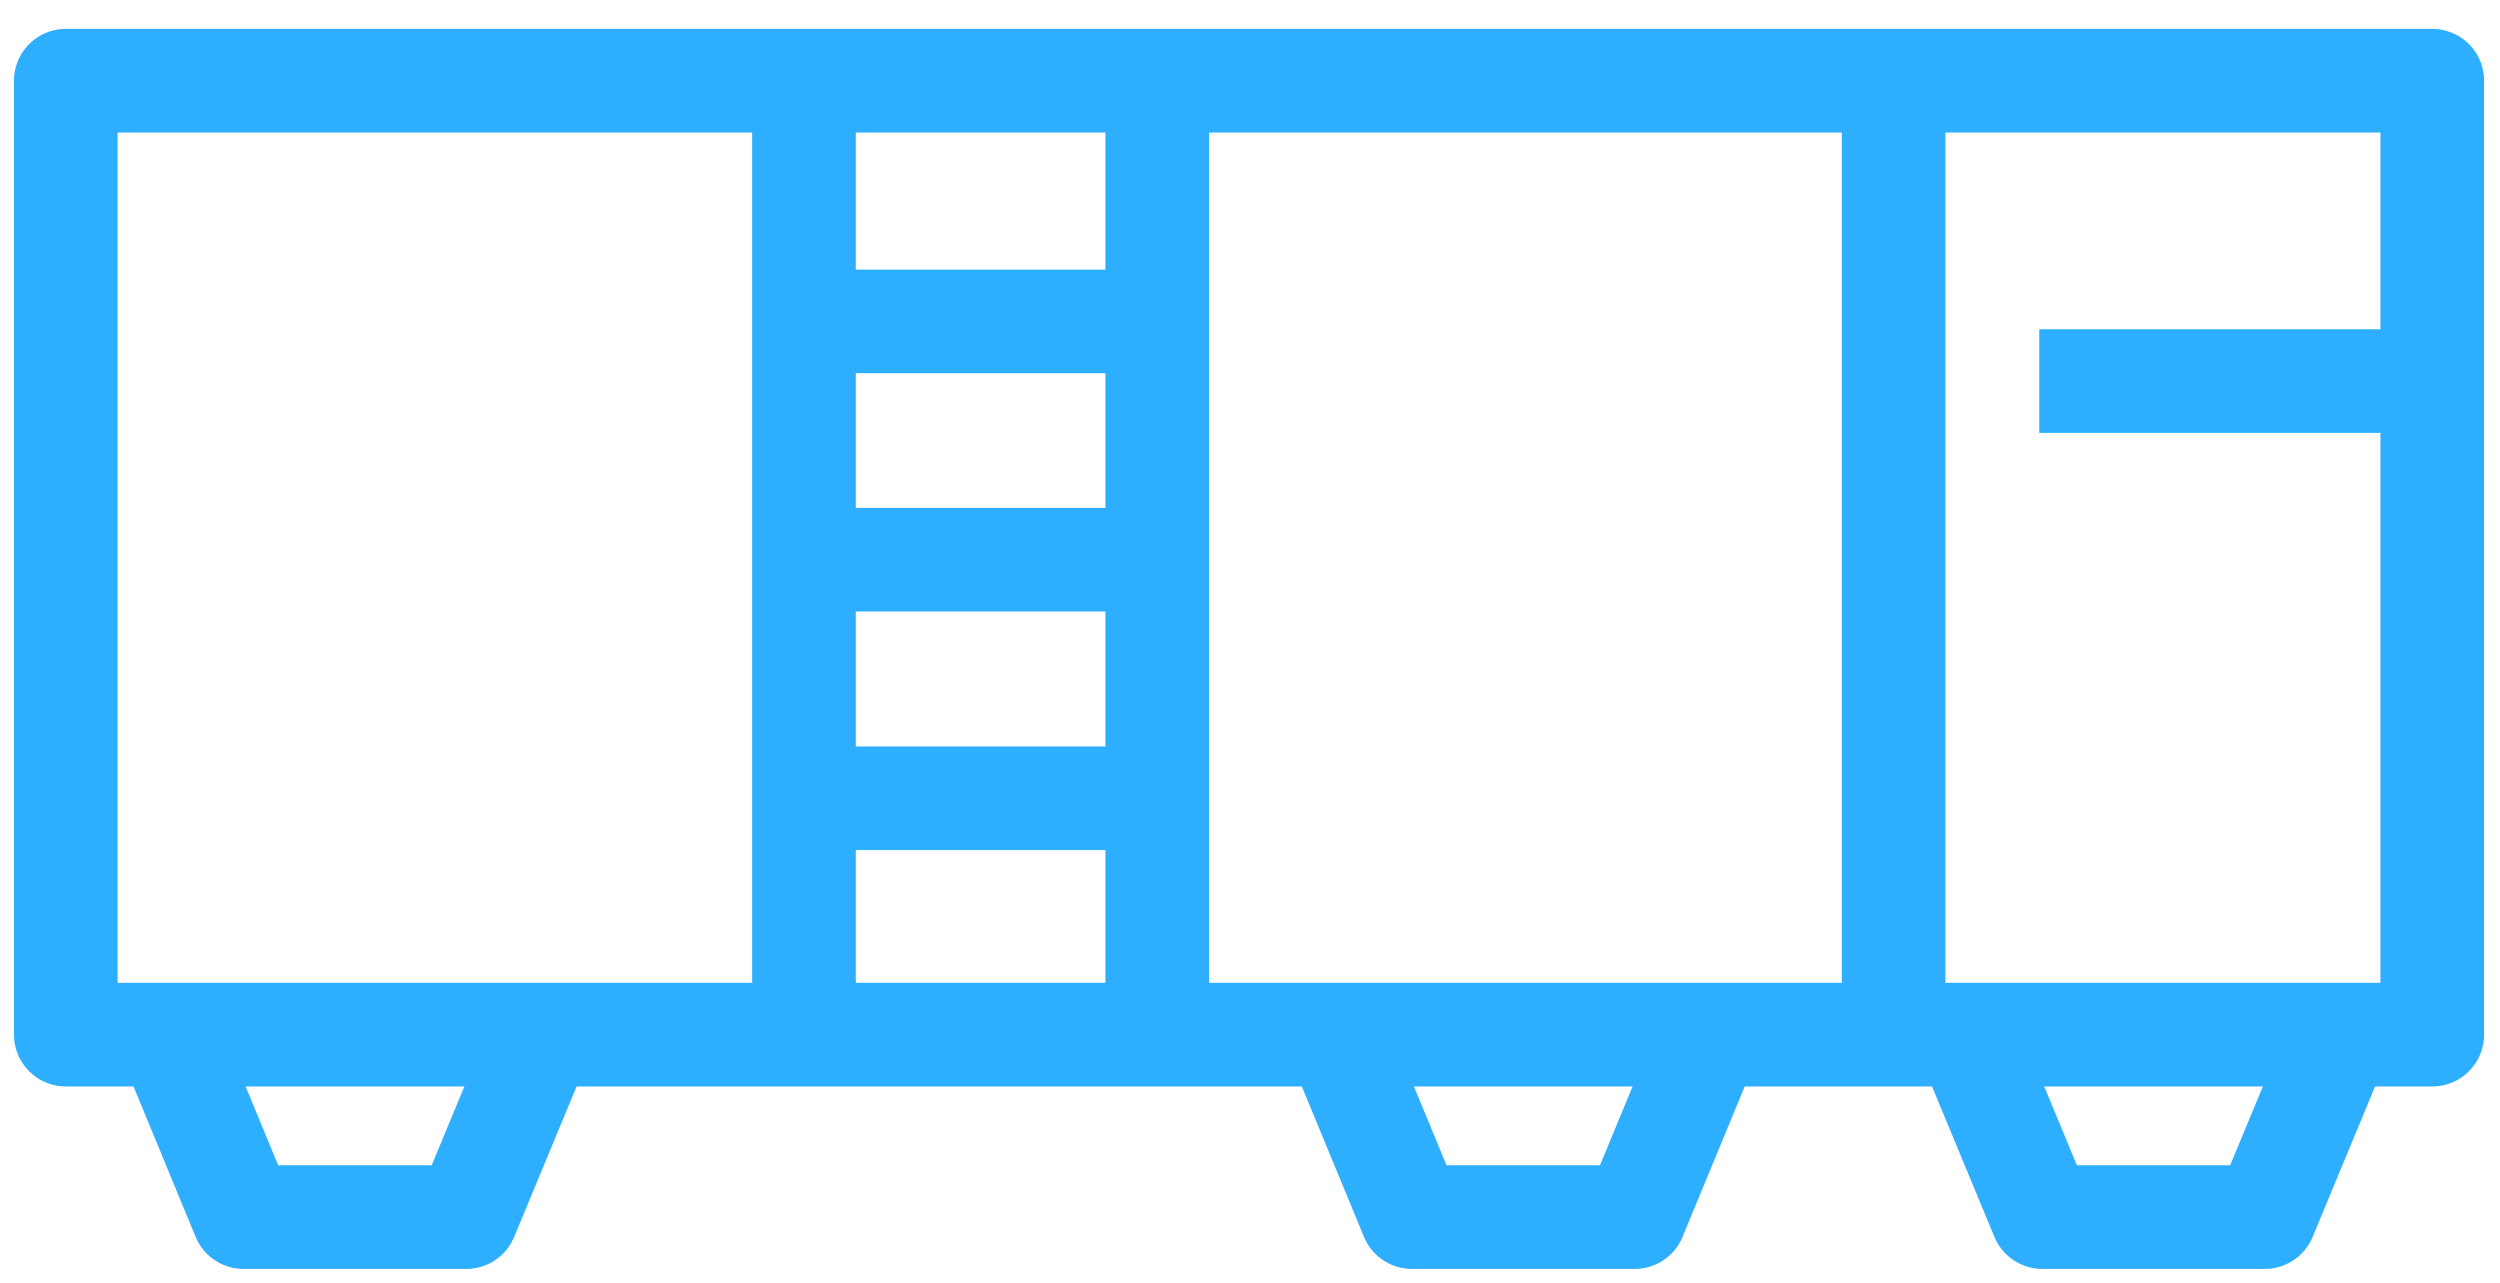
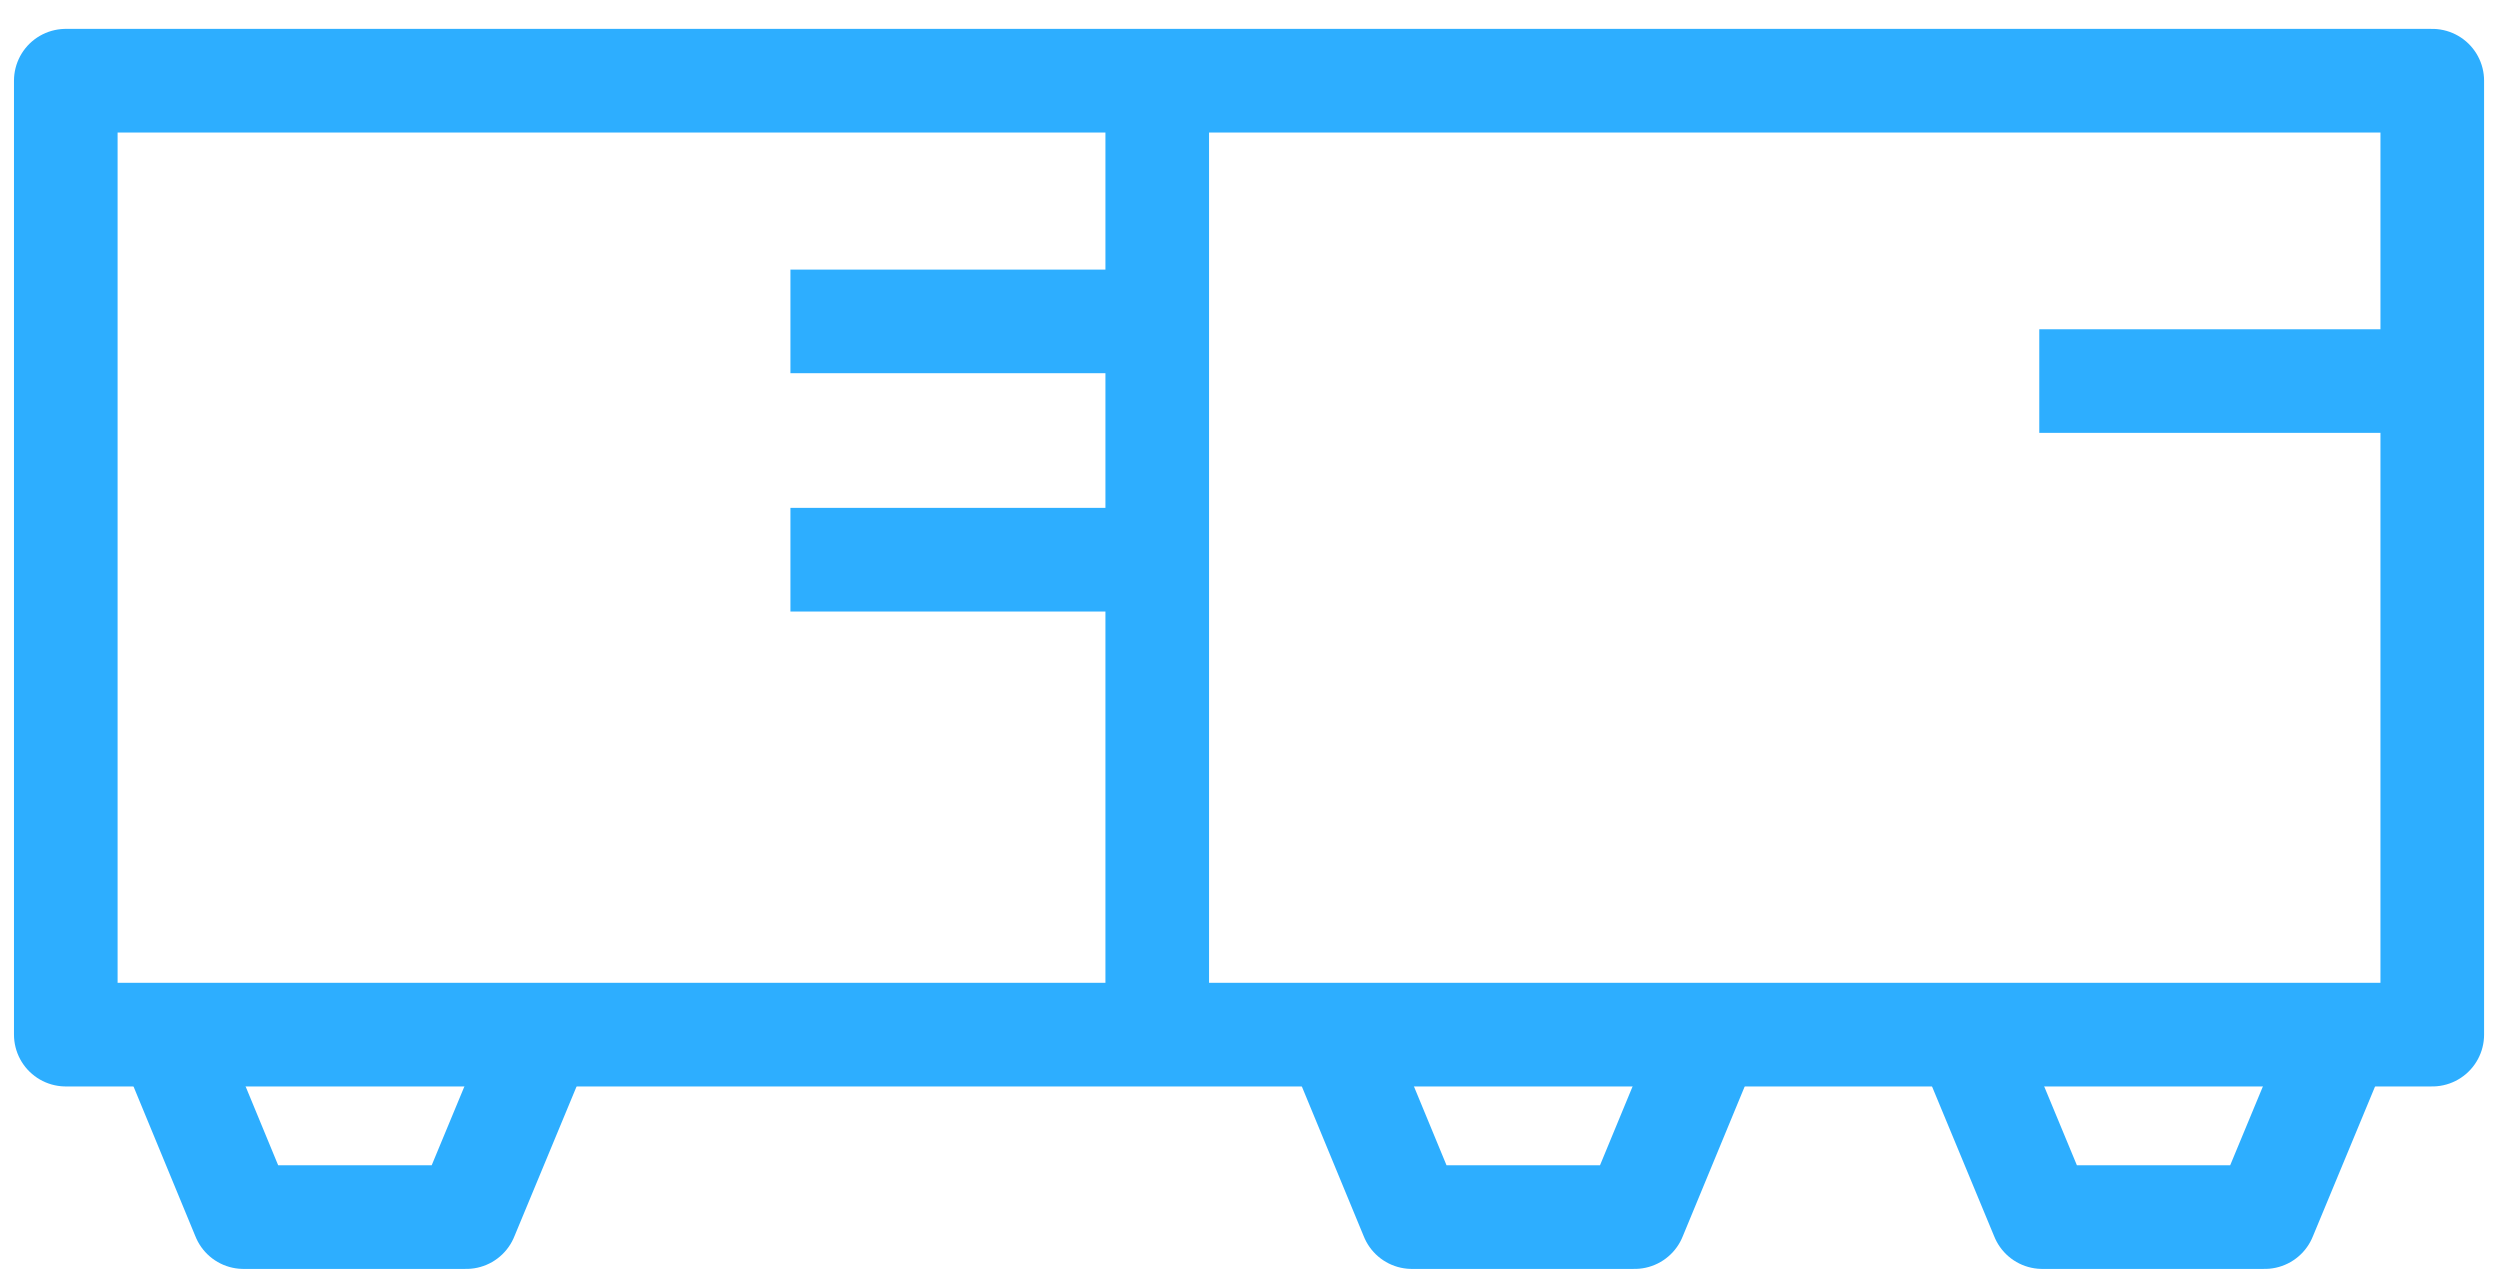
<svg xmlns="http://www.w3.org/2000/svg" width="76" height="39" viewBox="0 0 76 39" fill="none">
  <path d="M5.061 31.329L7.403 37H14.175L16.576 31.213" stroke="#2DAEFF" stroke-width="3.15" stroke-linejoin="round" />
  <path d="M59.734 31.329L62.086 37H68.849L71.25 31.213" stroke="#2DAEFF" stroke-width="3.15" stroke-linejoin="round" />
  <path d="M40.578 31.329L42.921 37H49.693L52.085 31.213" stroke="#2DAEFF" stroke-width="3.15" stroke-linejoin="round" />
  <path d="M73.941 2.453H2V31.453H73.941V2.453Z" stroke="#2DAEFF" stroke-width="3.15" stroke-linecap="square" stroke-linejoin="round" />
-   <path d="M57.566 2.089V30.302" stroke="#2DAEFF" stroke-width="3.15" stroke-linejoin="round" />
-   <path d="M24.441 2.519V31.014" stroke="#2DAEFF" stroke-width="3.15" stroke-linejoin="round" />
  <path d="M35.18 2.519V31.014" stroke="#2DAEFF" stroke-width="3.15" stroke-linejoin="round" />
  <path d="M24.029 9.771H35.454" stroke="#2DAEFF" stroke-width="3.15" stroke-linejoin="round" />
  <path d="M24.029 17.015H35.454" stroke="#2DAEFF" stroke-width="3.15" stroke-linejoin="round" />
-   <path d="M24.029 24.267H35.454" stroke="#2DAEFF" stroke-width="3.15" stroke-linejoin="round" />
  <path d="M61.994 11.585H73.534" stroke="#2DAEFF" stroke-width="3.15" stroke-linejoin="round" />
</svg>